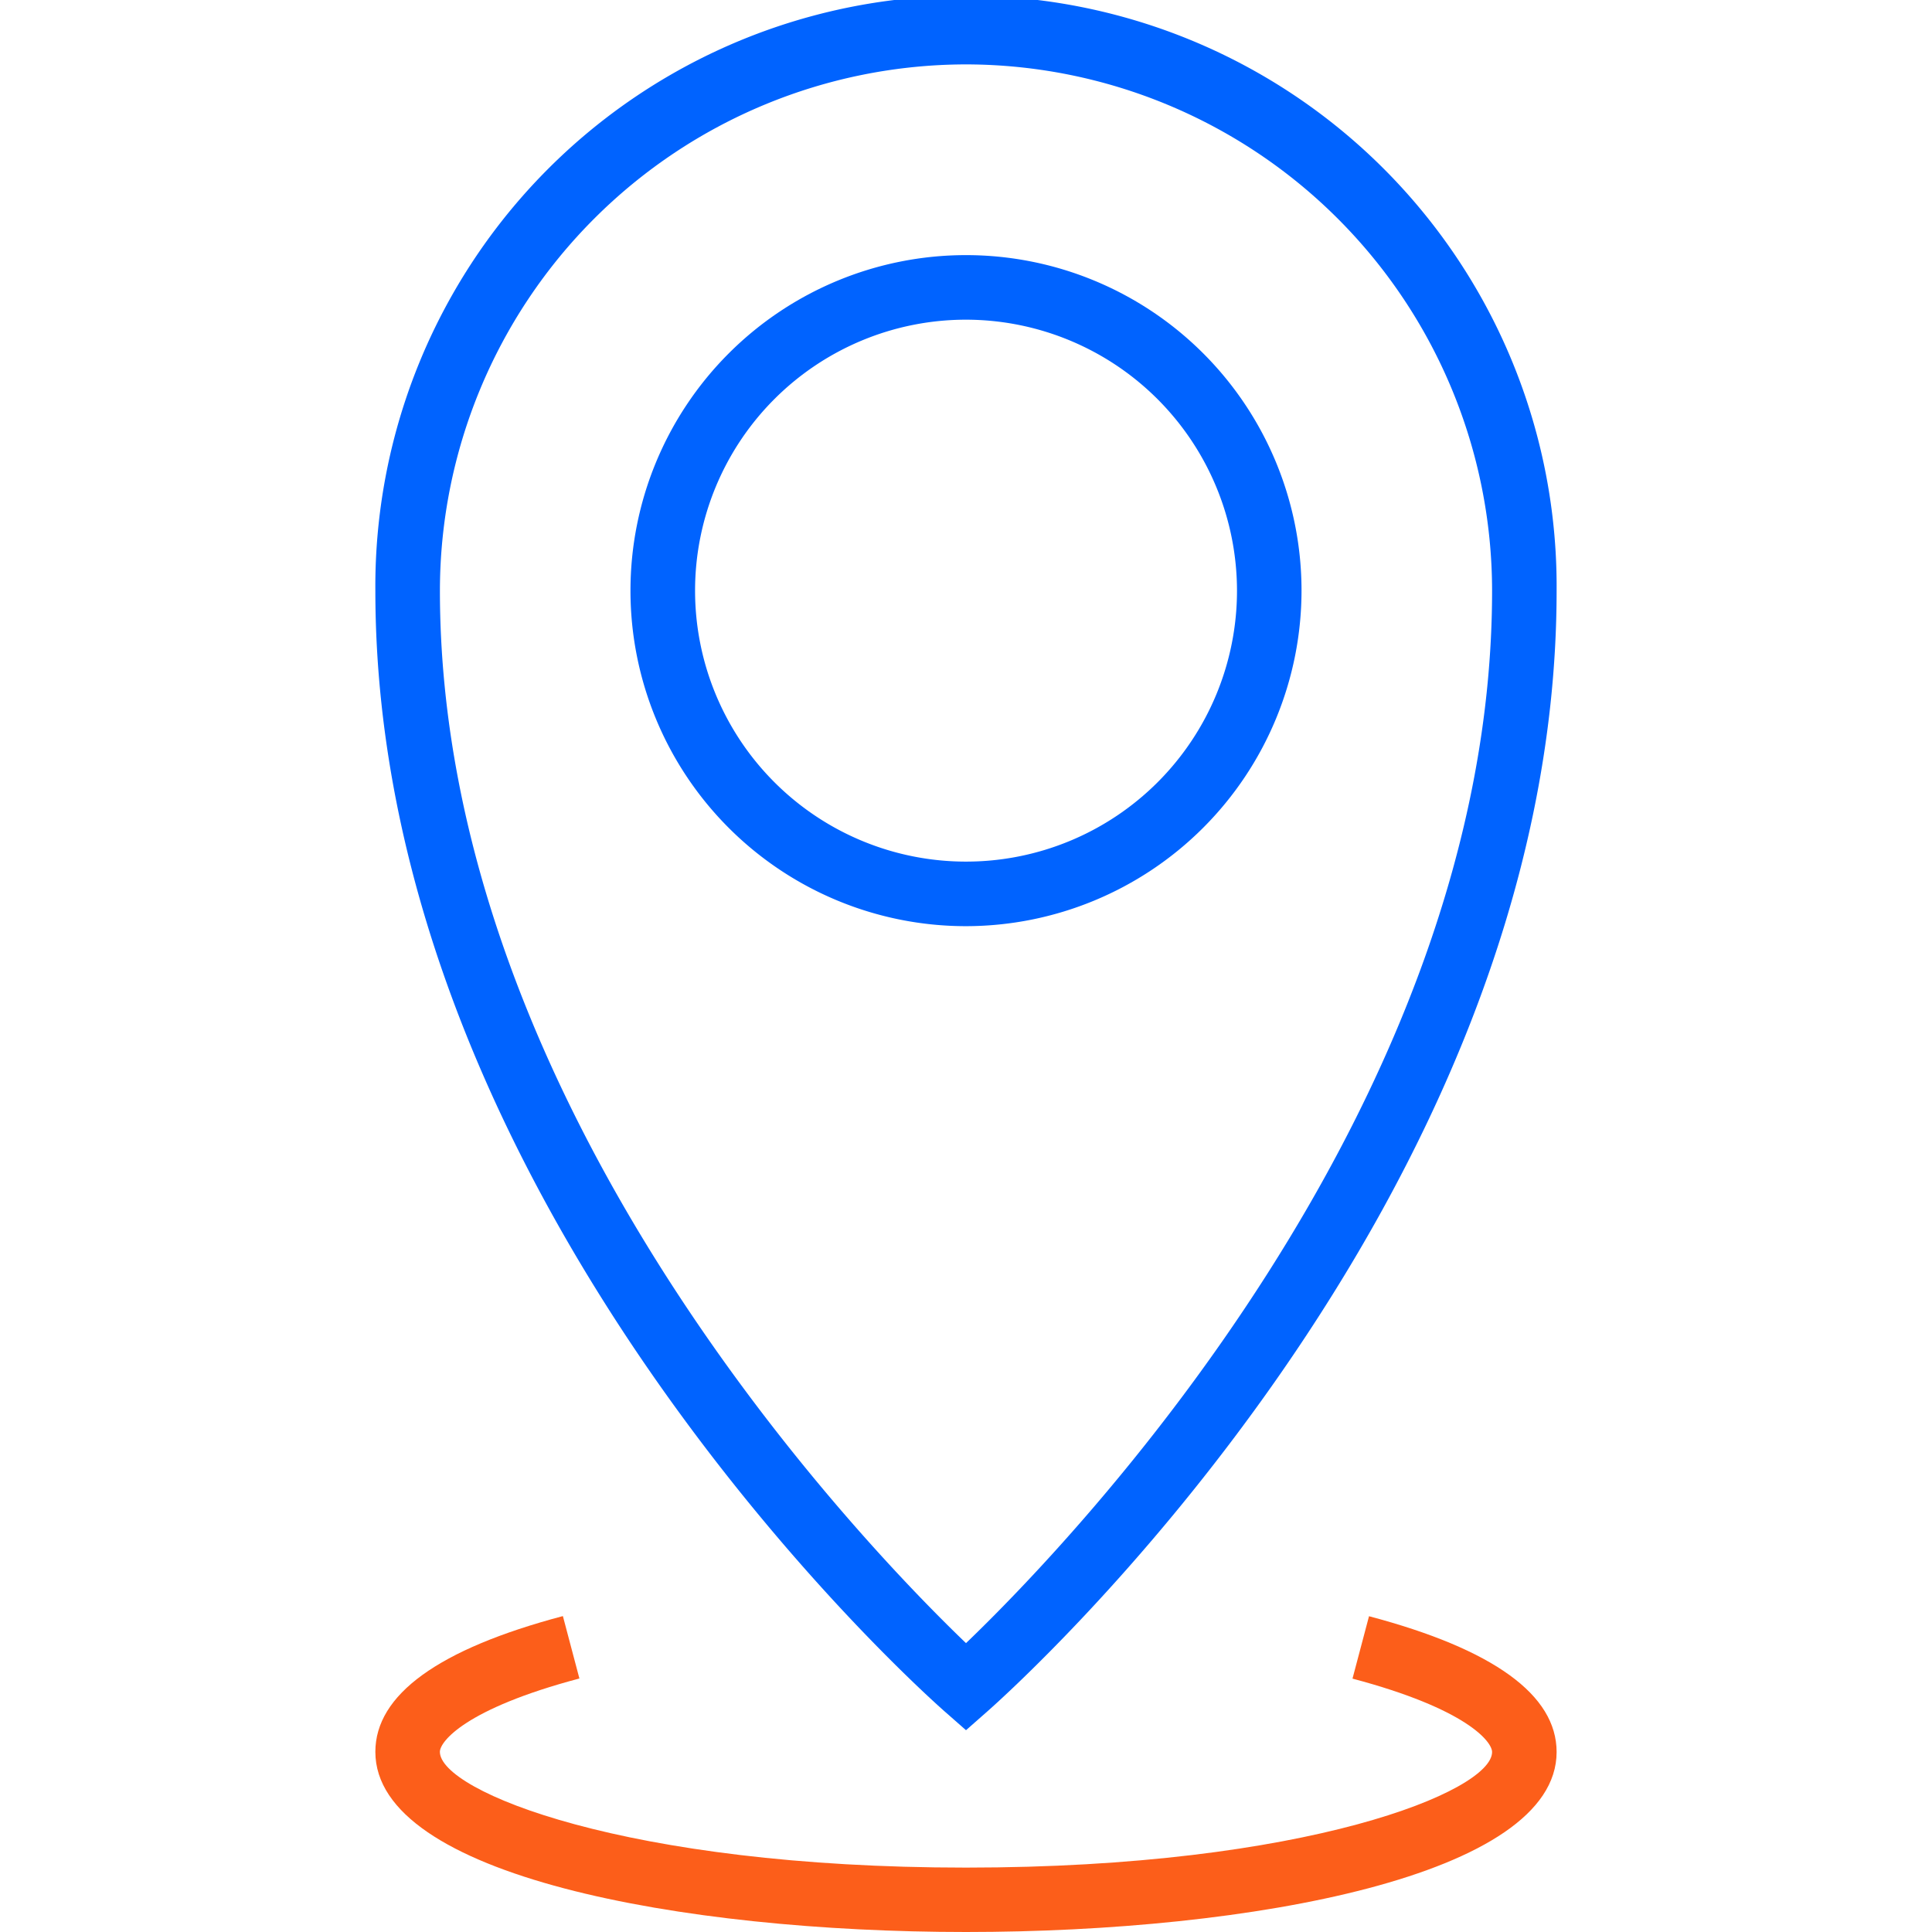
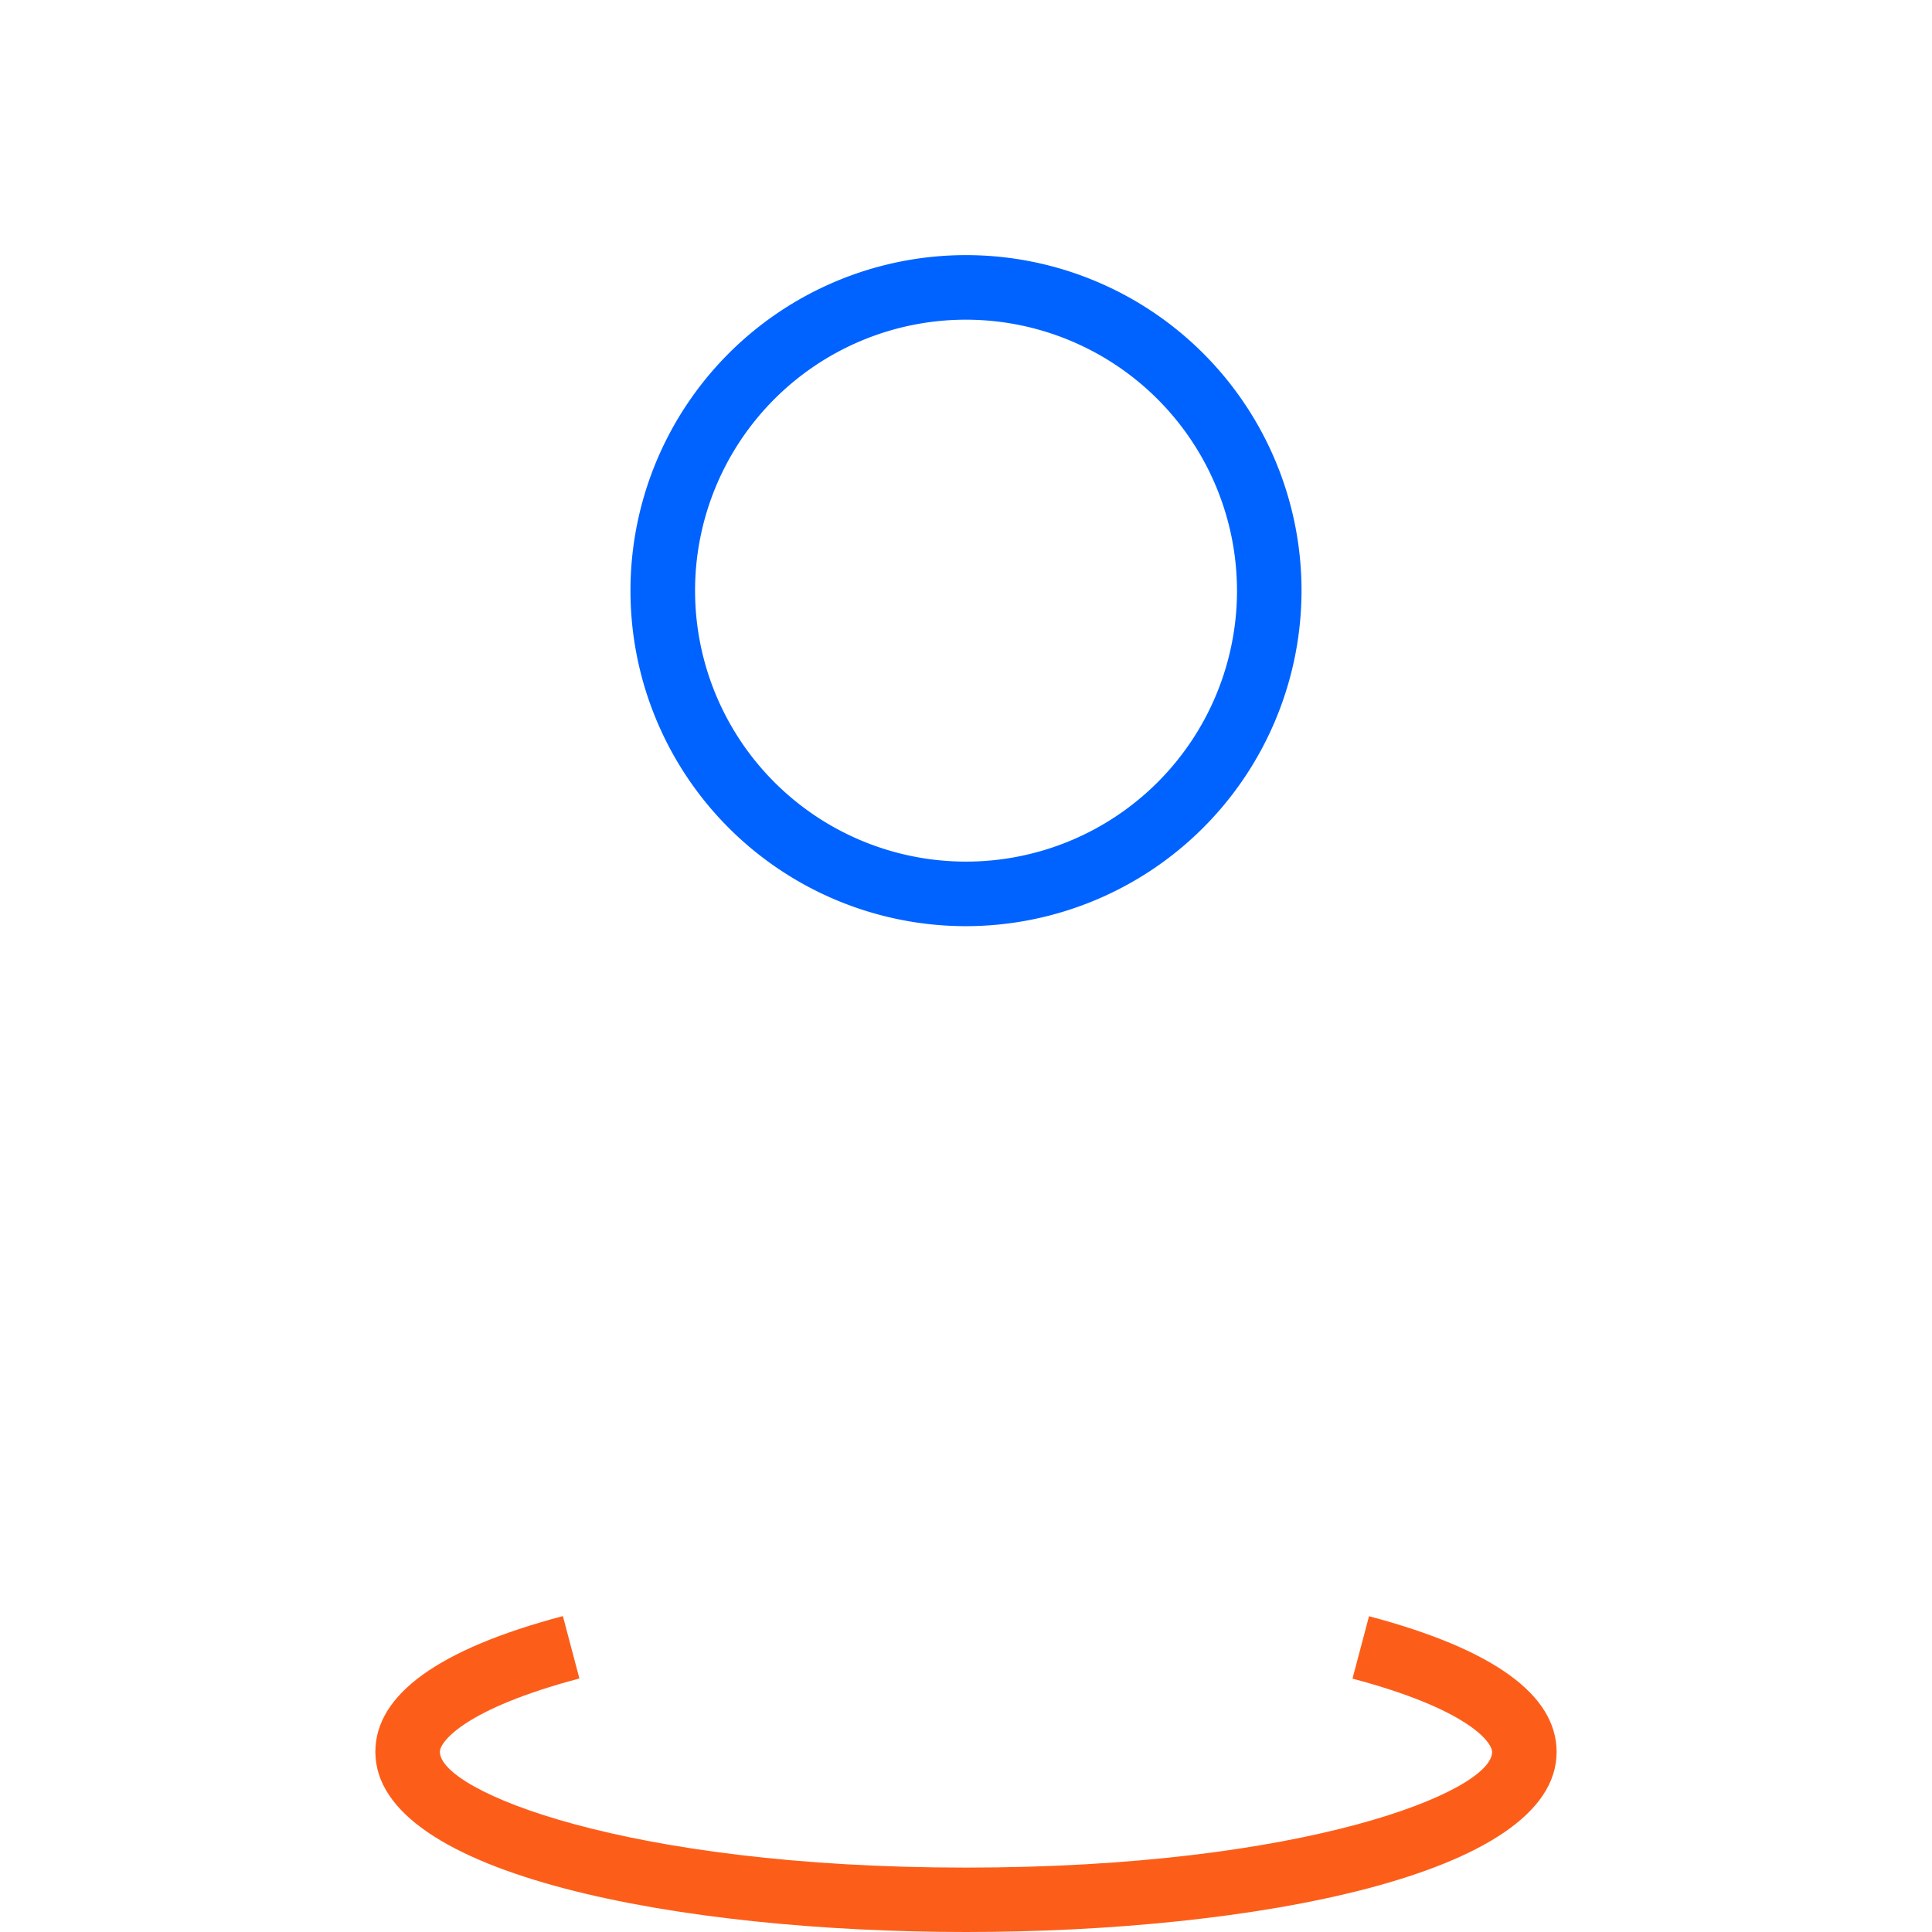
<svg xmlns="http://www.w3.org/2000/svg" data-name="Layer 1" width="60" height="60" viewBox="0 0 60 60">
  <title>Artboard 1</title>
-   <path d="M30 53.733l-.662-.582c-.722-.635-17.681-15.763-17.681-34.808a18.343 18.343 0 1 1 36.685 0c0 19.045-16.959 34.173-17.681 34.808zM30 2a16.357 16.357 0 0 0-16.338 16.343c0 16.054 13.2 29.675 16.338 32.686 3.138-3.01 16.338-16.632 16.338-32.686A16.357 16.357 0 0 0 30 2z" fill="#0063ff" />
-   <path d="M30 28.763a10.42 10.42 0 1 1 10.42-10.42A10.431 10.431 0 0 1 30 28.763zm0-18.835a8.415 8.415 0 1 0 8.416 8.415A8.425 8.425 0 0 0 30 9.928z" fill="#0063ff" />
+   <path d="M30 28.763a10.42 10.42 0 1 1 10.42-10.42A10.431 10.431 0 0 1 30 28.763m0-18.835a8.415 8.415 0 1 0 8.416 8.415A8.425 8.425 0 0 0 30 9.928z" fill="#0063ff" />
  <path d="M30 60c-8.835 0-18.343-1.751-18.343-5.595 0-1.773 1.959-3.192 5.824-4.216l.513 1.938c-3.555.942-4.333 1.964-4.333 2.278C13.662 55.624 19.428 58 30 58s16.338-2.372 16.338-3.59c0-.315-.779-1.337-4.335-2.279l.513-1.938c3.866 1.024 5.826 2.443 5.826 4.217C48.343 58.249 38.835 60 30 60z" fill="#fc5e1a" />
</svg>